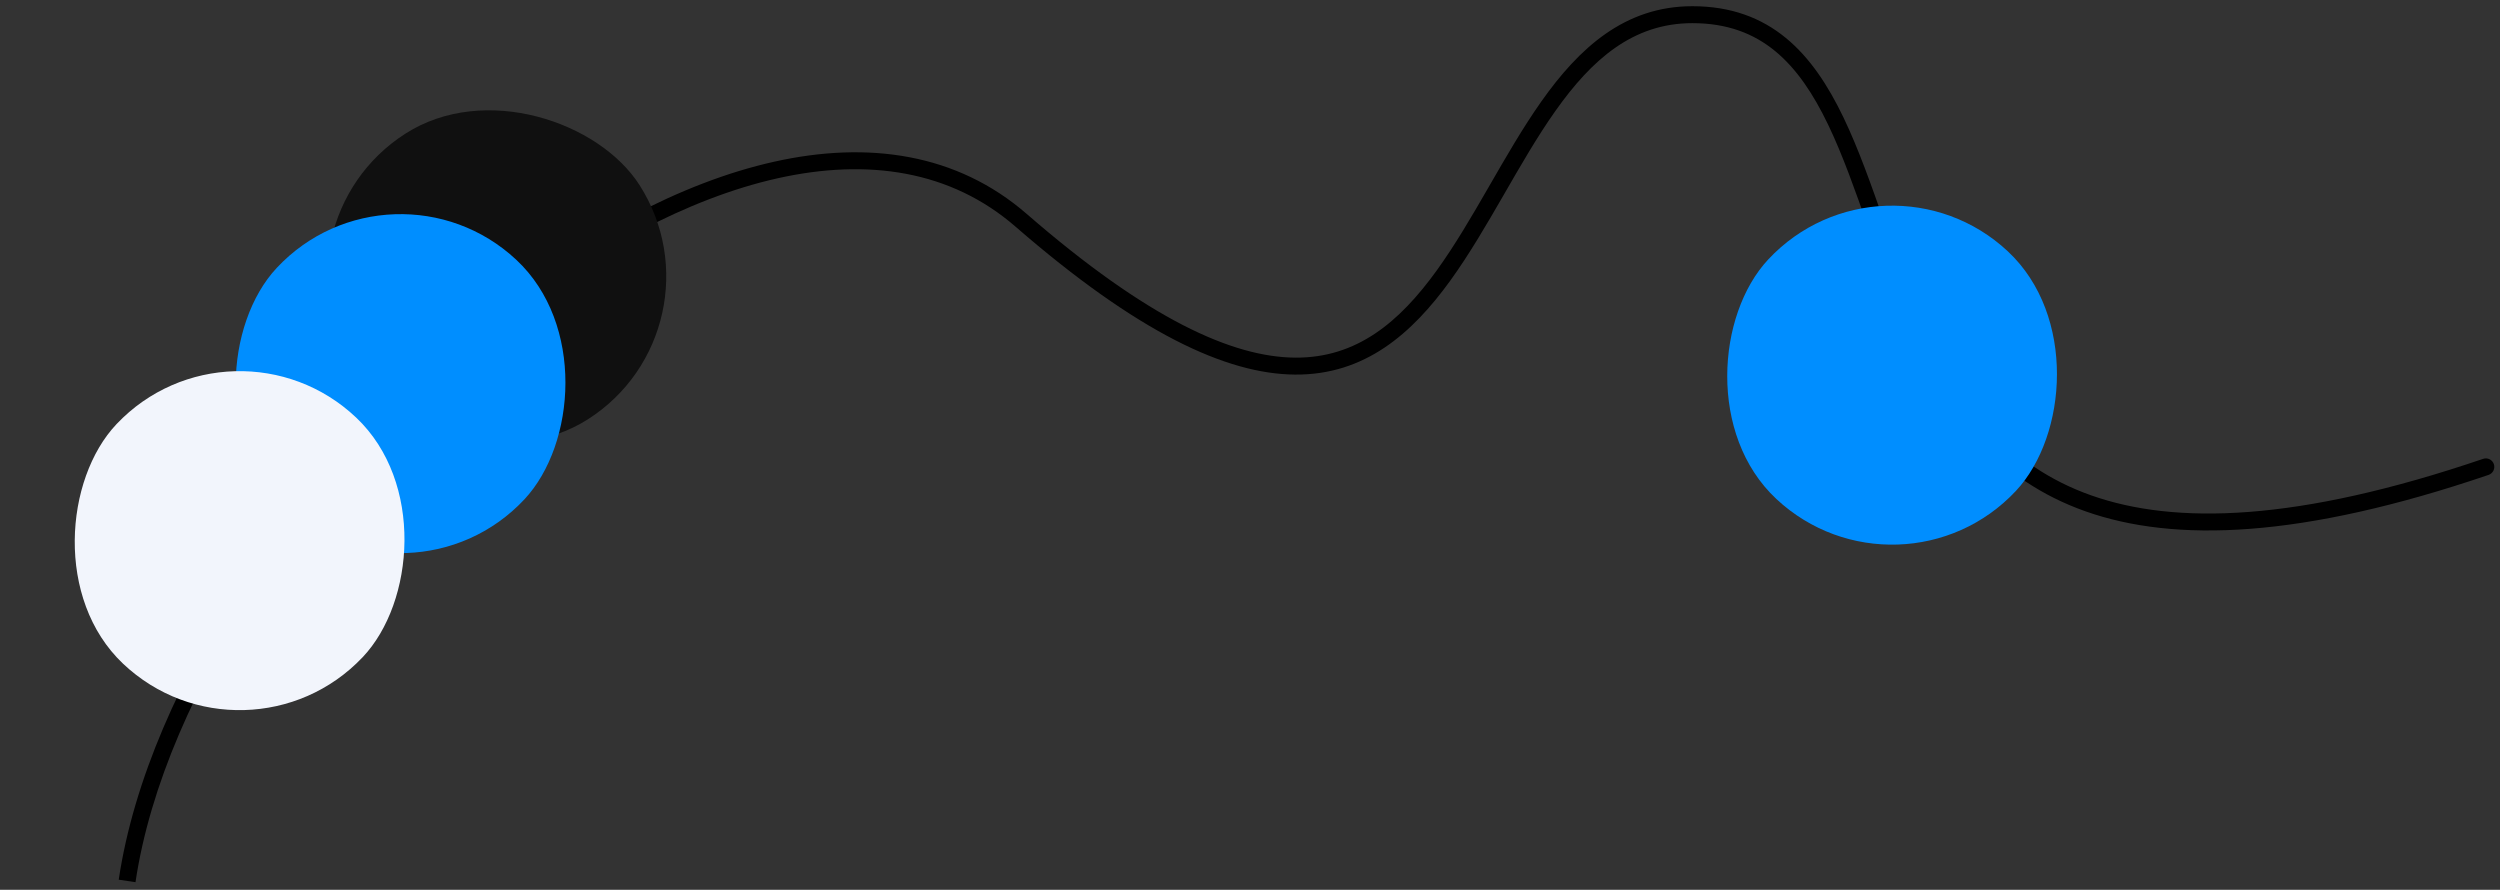
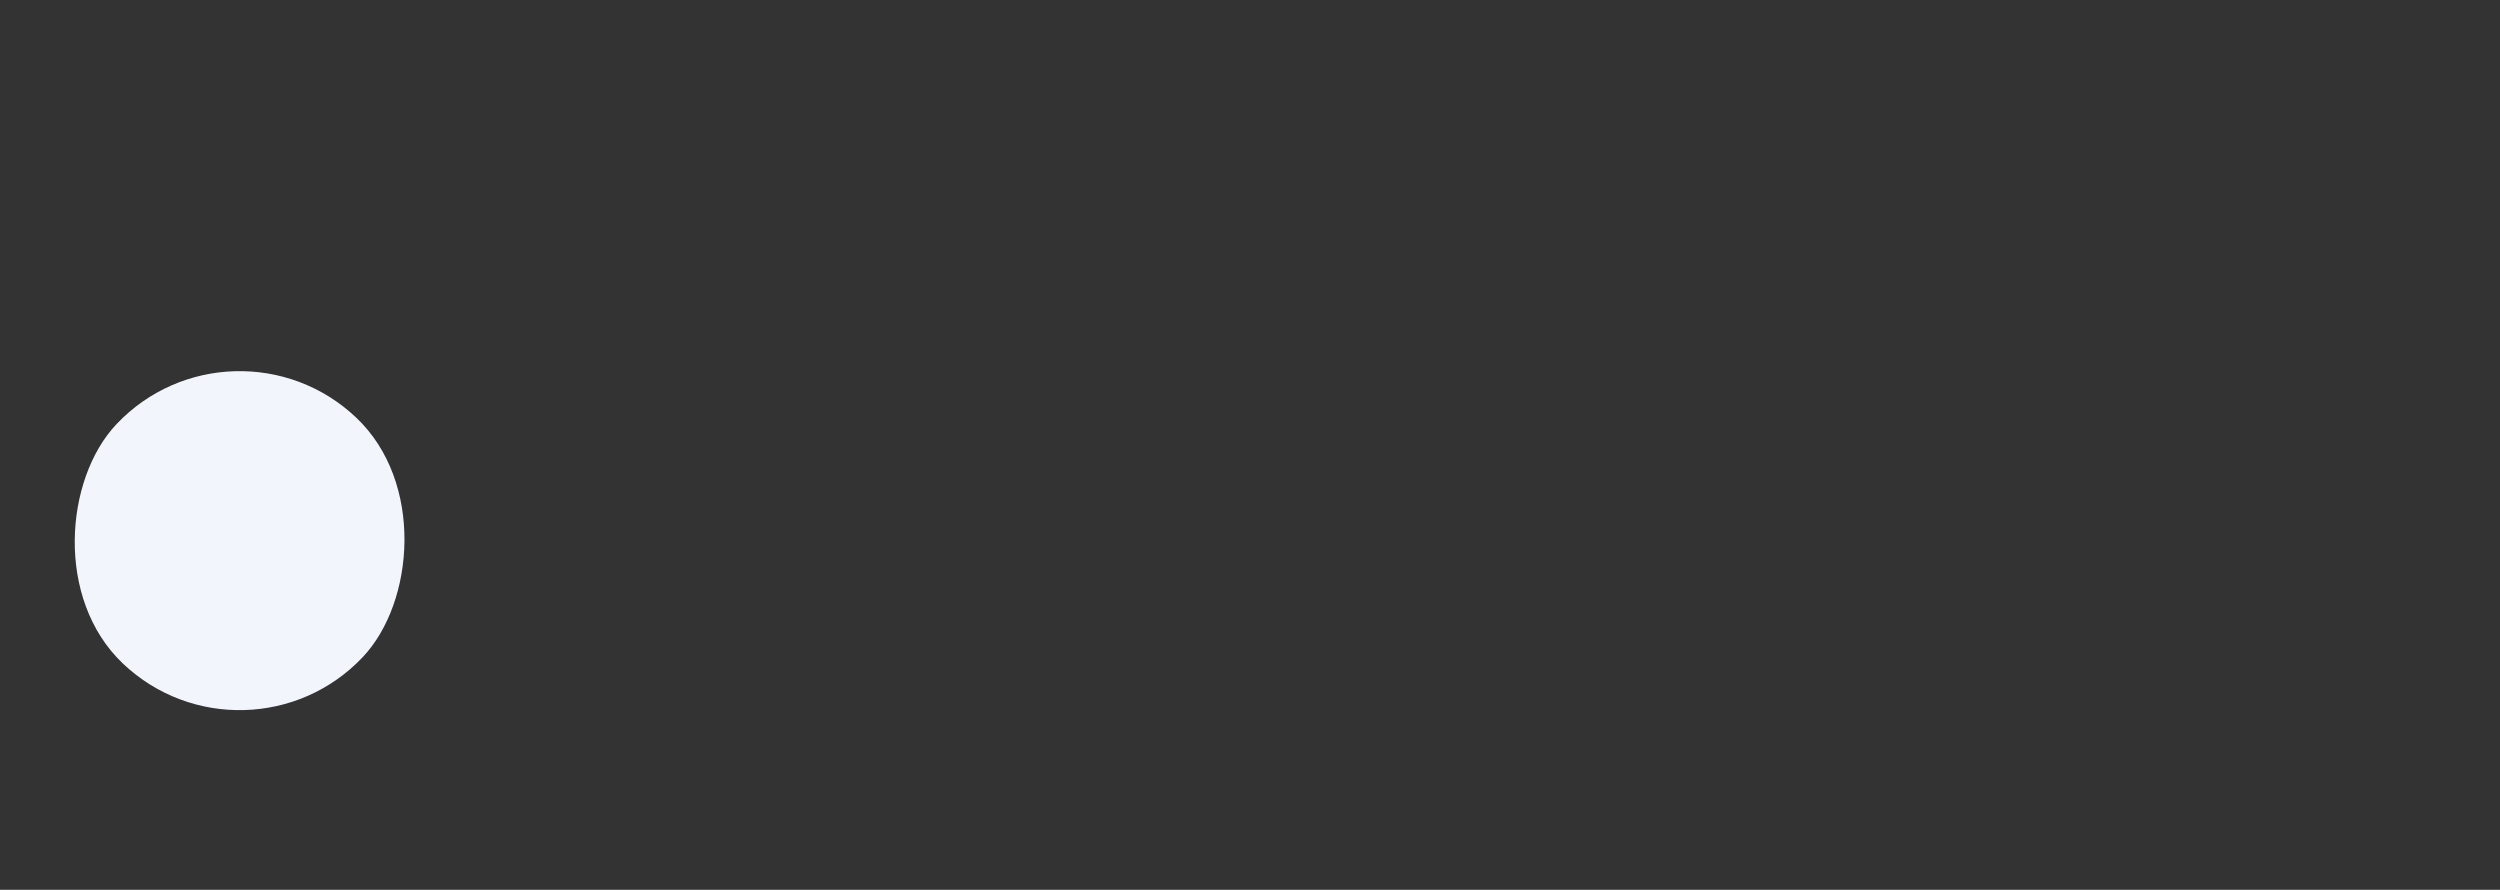
<svg xmlns="http://www.w3.org/2000/svg" width="295" height="105" viewBox="0 0 295 105" fill="none">
  <rect x="0" y="0" width="295" height="105" fill="#333333" stroke="none" />
-   <path d="M120.499 26L121.155 25.245L120.499 26ZM199.697 1.732V0.732V1.732ZM293.652 56.037C294.174 55.859 294.454 55.291 294.276 54.768C294.098 54.245 293.53 53.965 293.007 54.144L293.652 56.037ZM15.988 104.098C19.359 81.45 37.585 55.26 59.008 38.159C69.707 29.62 81.122 23.413 91.773 21.035C102.405 18.662 112.194 20.111 119.843 26.755L121.155 25.245C112.898 18.073 102.401 16.613 91.338 19.084C80.294 21.549 68.606 27.939 57.761 36.596C36.098 53.888 17.48 80.489 14.01 103.804L15.988 104.098ZM119.843 26.755C134.205 39.229 144.674 44.141 152.814 44.201C161.063 44.262 166.622 39.354 171.135 33.113C173.392 29.992 175.425 26.487 177.419 23.031C179.423 19.557 181.385 16.135 183.532 13.099C187.828 7.021 192.689 2.732 199.697 2.732V0.732C191.696 0.732 186.314 5.698 181.898 11.945C179.688 15.071 177.678 18.58 175.686 22.032C173.685 25.502 171.701 28.917 169.515 31.941C165.143 37.986 160.111 42.255 152.829 42.201C145.439 42.147 135.438 37.651 121.155 25.245L119.843 26.755ZM199.697 2.732C203.825 2.732 206.948 3.96 209.465 6.027C212.008 8.116 213.988 11.107 215.723 14.718C217.458 18.331 218.912 22.481 220.451 26.851C221.983 31.201 223.594 35.754 225.632 40.078C229.713 48.743 235.562 56.62 246.104 60.342C256.6 64.048 271.543 63.562 293.652 56.037L293.007 54.144C271.079 61.607 256.65 61.945 246.77 58.456C236.937 54.984 231.408 47.648 227.441 39.226C225.454 35.008 223.874 30.549 222.337 26.187C220.809 21.845 219.318 17.583 217.525 13.852C215.732 10.119 213.598 6.834 210.735 4.482C207.846 2.109 204.27 0.732 199.697 0.732V2.732Z" fill="black" />
-   <rect x="30.999" y="26.51" width="40" height="40" rx="20" transform="rotate(-32.531 30.999 26.51)" fill="#101010" />
-   <rect x="46.315" y="17" width="40" height="40" rx="20" transform="rotate(43.071 46.315 17)" fill="#008EFF" />
-   <rect x="222.315" y="16" width="40" height="40" rx="20" transform="rotate(43.071 222.315 16)" fill="#008EFF" />
  <rect x="29.03" y="92.07" width="40" height="40" rx="20" transform="rotate(-136.532 29.03 92.07)" fill="#F2F5FC" />
</svg>